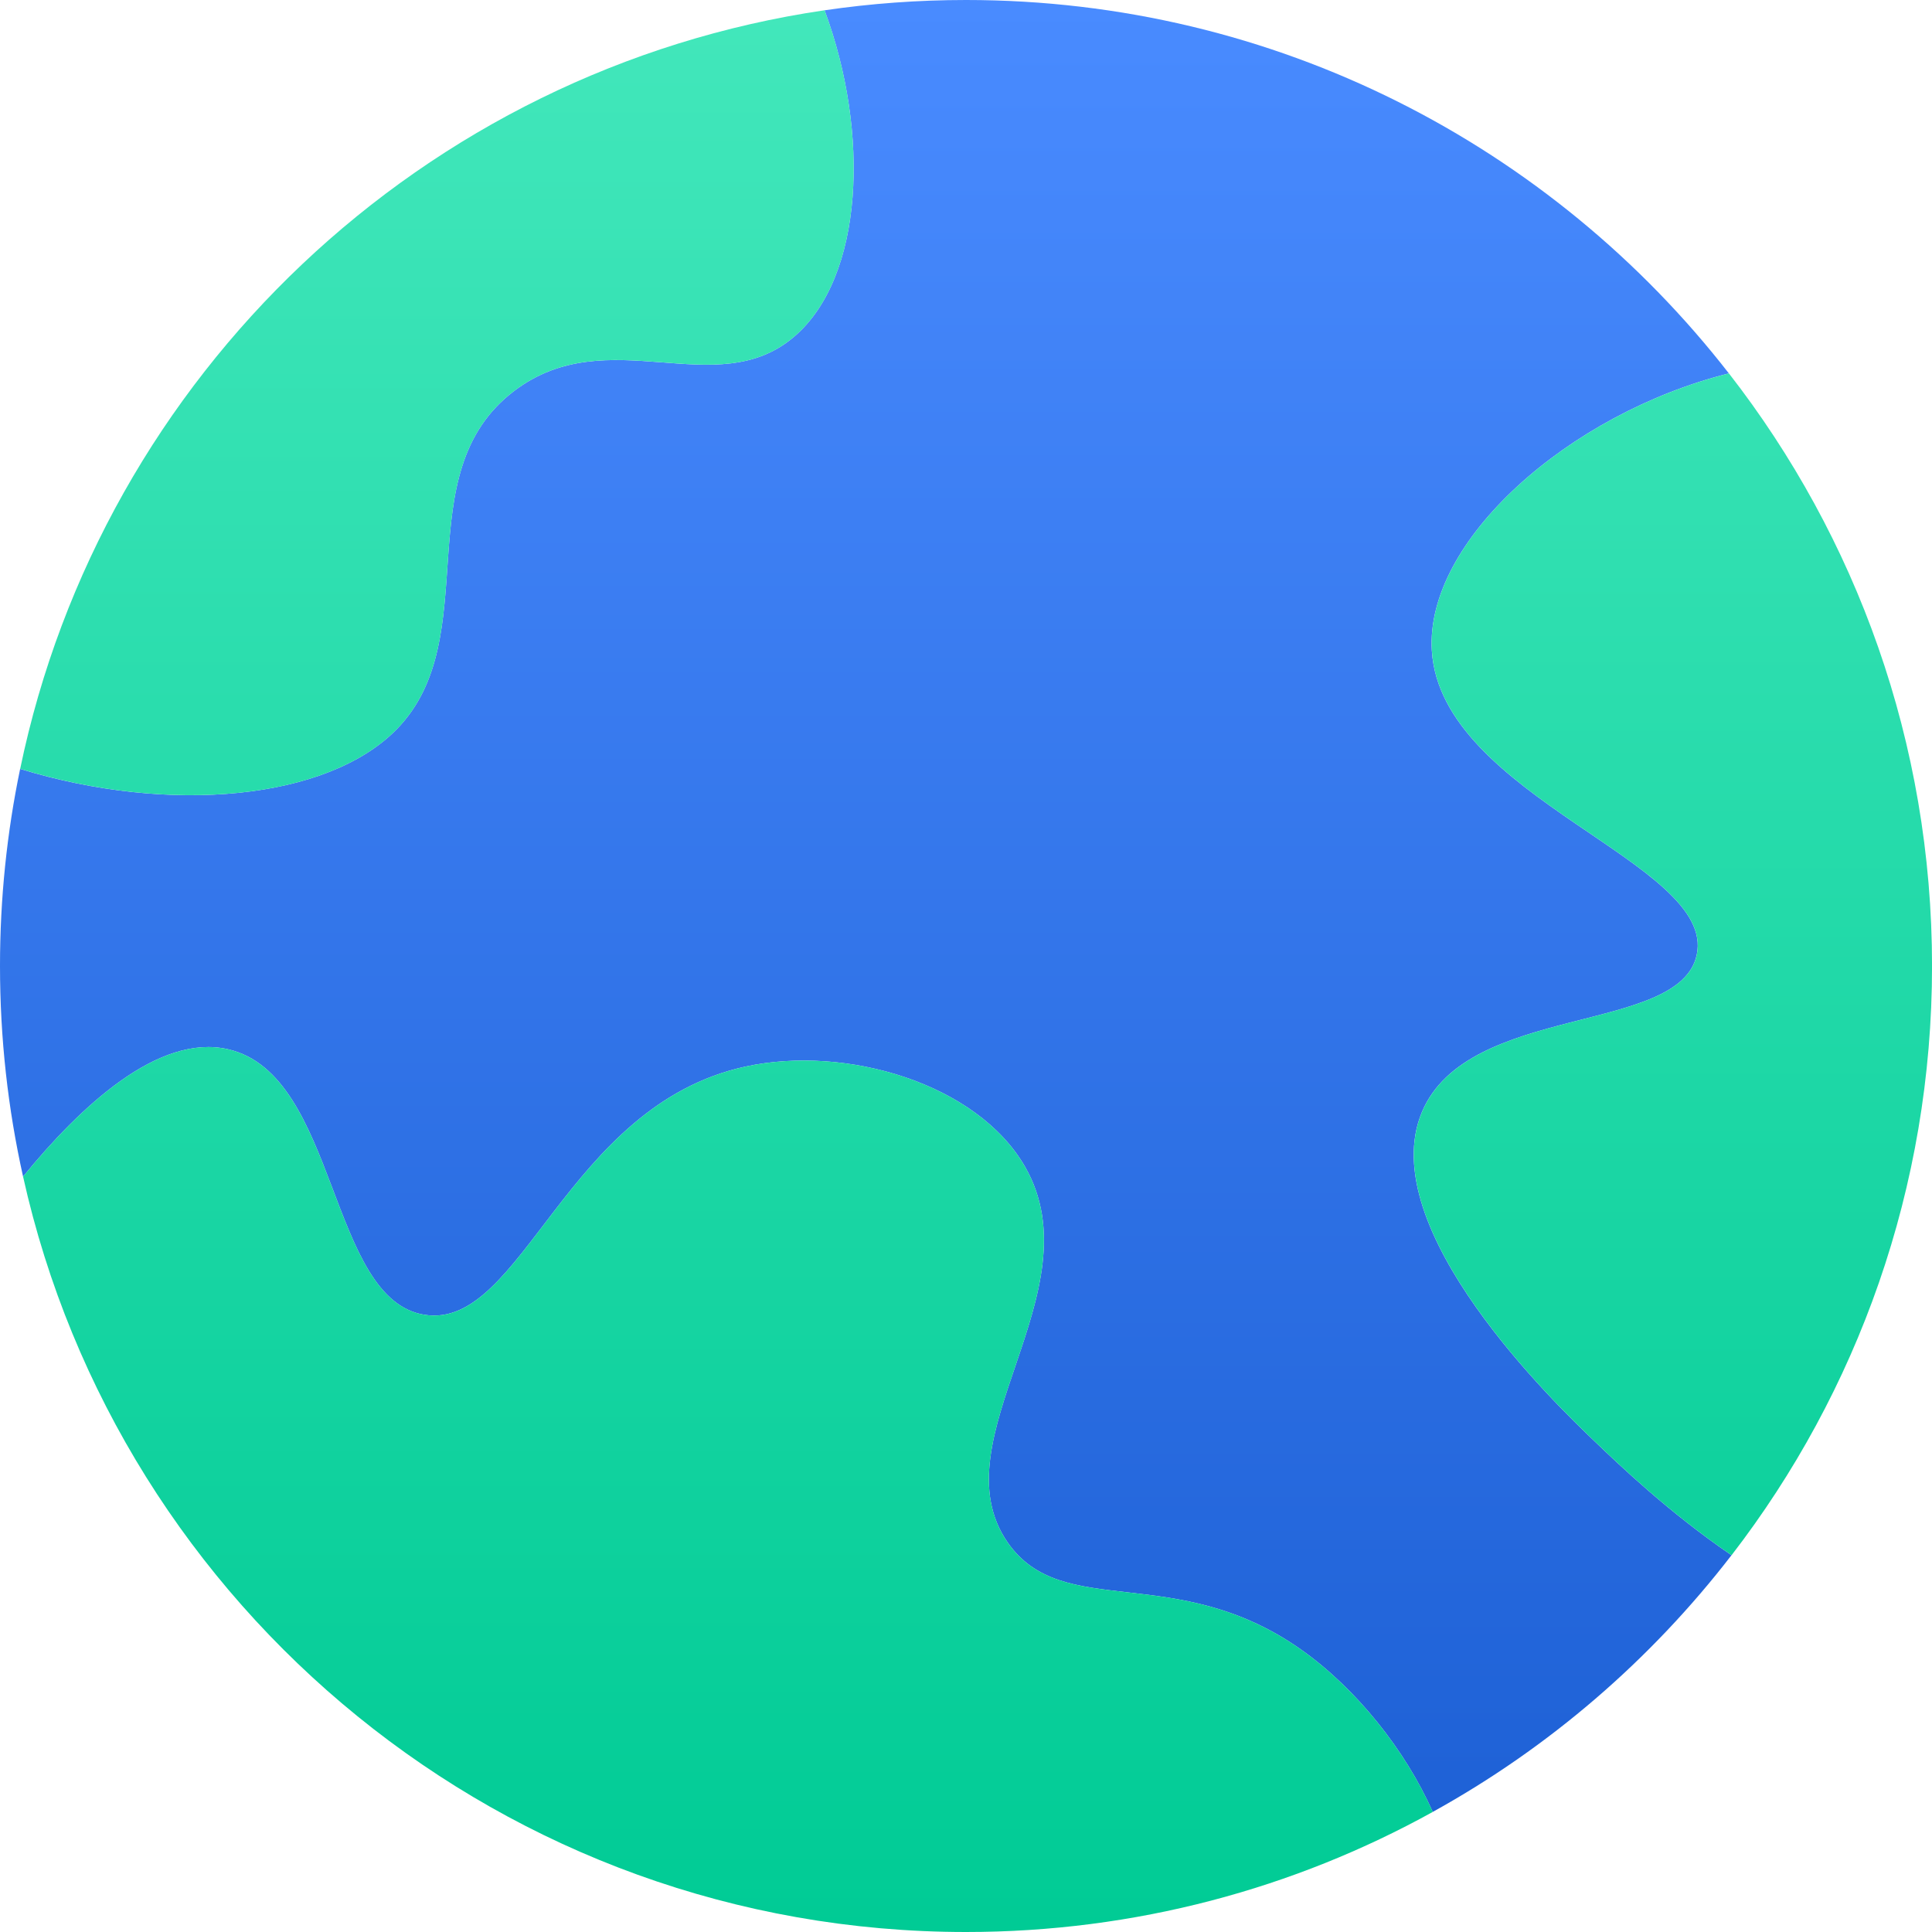
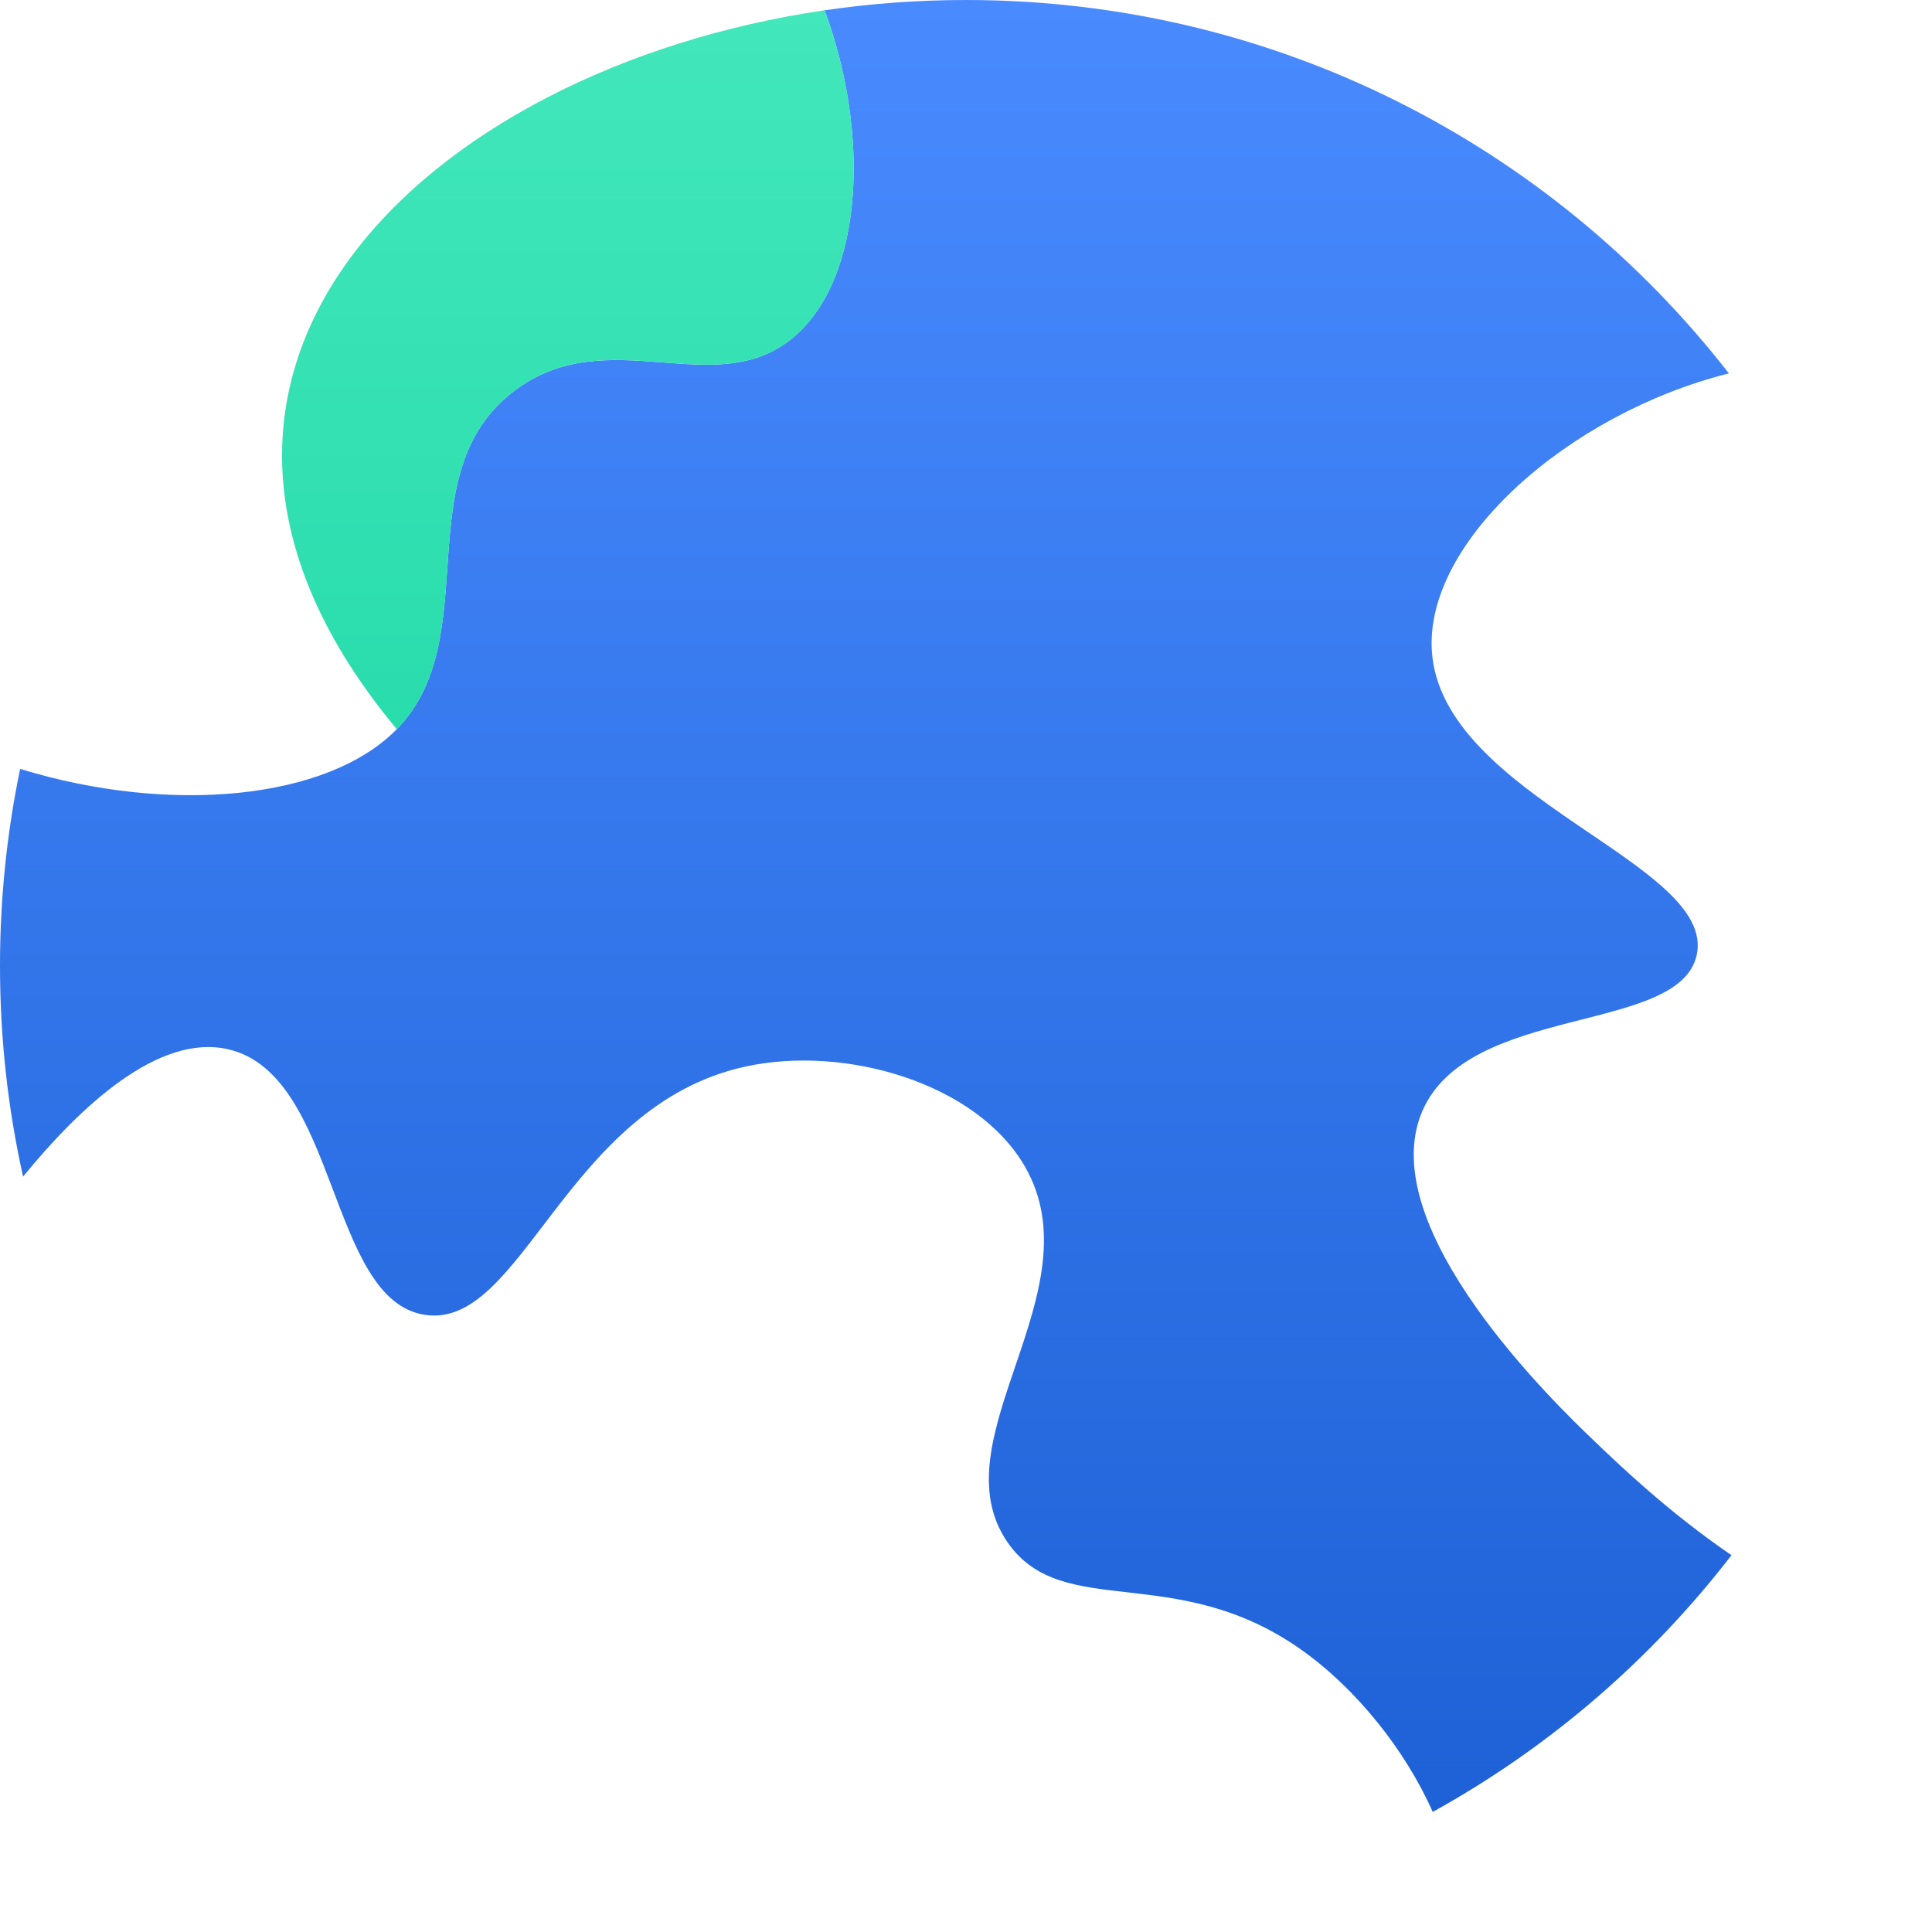
<svg xmlns="http://www.w3.org/2000/svg" width="52" height="52" viewBox="0 0 52 52" fill="none">
  <path d="M46.604 41.858C44.432 44.676 41.695 47.037 38.562 48.768C37.823 47.098 36.493 45.438 35.012 44.394C31.631 42.011 28.598 43.641 27.122 41.517C25.196 38.743 29.523 34.764 27.586 31.398C26.299 29.163 22.777 28.118 20.067 28.706C15.223 29.758 14.06 35.794 11.434 35.389C8.832 34.989 9.106 28.926 6.143 28.242C4.263 27.808 2.158 29.789 0.621 31.668C0.214 29.843 0 27.946 0 25.999C0 24.182 0.186 22.407 0.542 20.695C4.565 21.93 8.816 21.534 10.679 19.626C13.097 17.15 10.891 12.747 13.847 10.516C16.375 8.609 19.265 10.863 21.373 9.063C23.251 7.461 23.418 3.574 22.193 0.277C23.436 0.095 24.706 0 26 0C34.347 0 41.776 3.934 46.533 10.05C42.214 11.134 38.355 14.564 38.538 17.514C38.784 21.465 46.2 23.224 45.668 25.7C45.206 27.85 39.509 26.998 38.274 29.925C36.947 33.071 41.929 37.846 42.896 38.771C43.571 39.418 44.911 40.703 46.604 41.859L46.604 41.858Z" fill="url(#paint0_linear_1397_2624)" />
-   <path d="M21.374 9.063C19.266 10.863 16.376 8.608 13.848 10.516C10.892 12.747 13.098 17.15 10.68 19.626C8.817 21.534 4.566 21.93 0.543 20.694C2.739 10.098 11.386 1.863 22.194 0.276C23.419 3.574 23.252 7.46 21.374 9.063Z" fill="url(#paint1_linear_1397_2624)" />
-   <path d="M52.001 26C52.001 31.969 49.989 37.47 46.605 41.859C44.912 40.703 43.572 39.418 42.897 38.771C41.931 37.846 36.948 33.071 38.275 29.925C39.51 26.998 45.207 27.85 45.669 25.7C46.201 23.224 38.785 21.465 38.539 17.514C38.355 14.564 42.215 11.134 46.534 10.05C49.961 14.453 52.001 19.988 52.001 26Z" fill="url(#paint2_linear_1397_2624)" />
-   <path d="M38.563 48.768C34.84 50.828 30.557 52 26.001 52C13.588 52 3.207 43.302 0.621 31.668C2.158 29.789 4.263 27.808 6.143 28.242C9.106 28.926 8.832 34.989 11.435 35.389C14.06 35.794 15.223 29.758 20.067 28.706C22.778 28.118 26.299 29.163 27.586 31.398C29.524 34.764 25.197 38.743 27.122 41.517C28.599 43.641 31.631 42.011 35.012 44.394C36.493 45.438 37.823 47.098 38.563 48.768Z" fill="url(#paint3_linear_1397_2624)" />
+   <path d="M21.374 9.063C19.266 10.863 16.376 8.608 13.848 10.516C10.892 12.747 13.098 17.15 10.68 19.626C2.739 10.098 11.386 1.863 22.194 0.276C23.419 3.574 23.252 7.46 21.374 9.063Z" fill="url(#paint1_linear_1397_2624)" />
  <defs>
    <linearGradient id="paint0_linear_1397_2624" x1="23.833" y1="52.541" x2="23.833" y2="-0" gradientUnits="userSpaceOnUse">
      <stop stop-color="#1B5ED3" />
      <stop offset="1" stop-color="#498BFF" />
    </linearGradient>
    <linearGradient id="paint1_linear_1397_2624" x1="26.272" y1="0.276" x2="26.272" y2="52" gradientUnits="userSpaceOnUse">
      <stop stop-color="#42E7BB" />
      <stop offset="1" stop-color="#00CB95" />
    </linearGradient>
    <linearGradient id="paint2_linear_1397_2624" x1="26.272" y1="0.276" x2="26.272" y2="52" gradientUnits="userSpaceOnUse">
      <stop stop-color="#42E7BB" />
      <stop offset="1" stop-color="#00CB95" />
    </linearGradient>
    <linearGradient id="paint3_linear_1397_2624" x1="26.272" y1="0.276" x2="26.272" y2="52" gradientUnits="userSpaceOnUse">
      <stop stop-color="#42E7BB" />
      <stop offset="1" stop-color="#00CB95" />
    </linearGradient>
  </defs>
</svg>